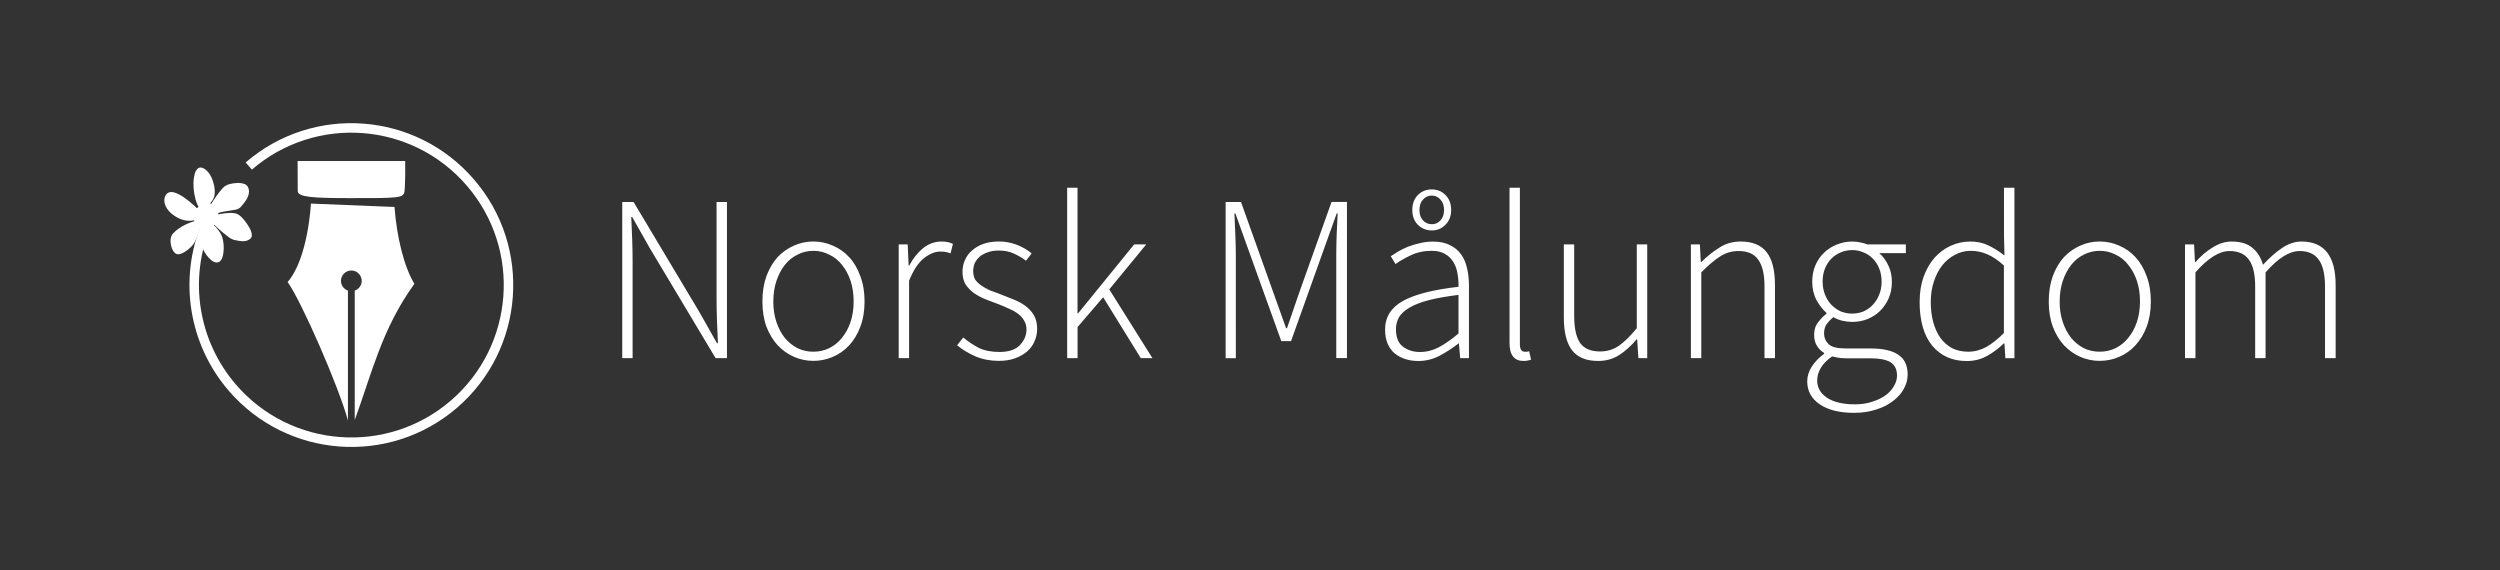
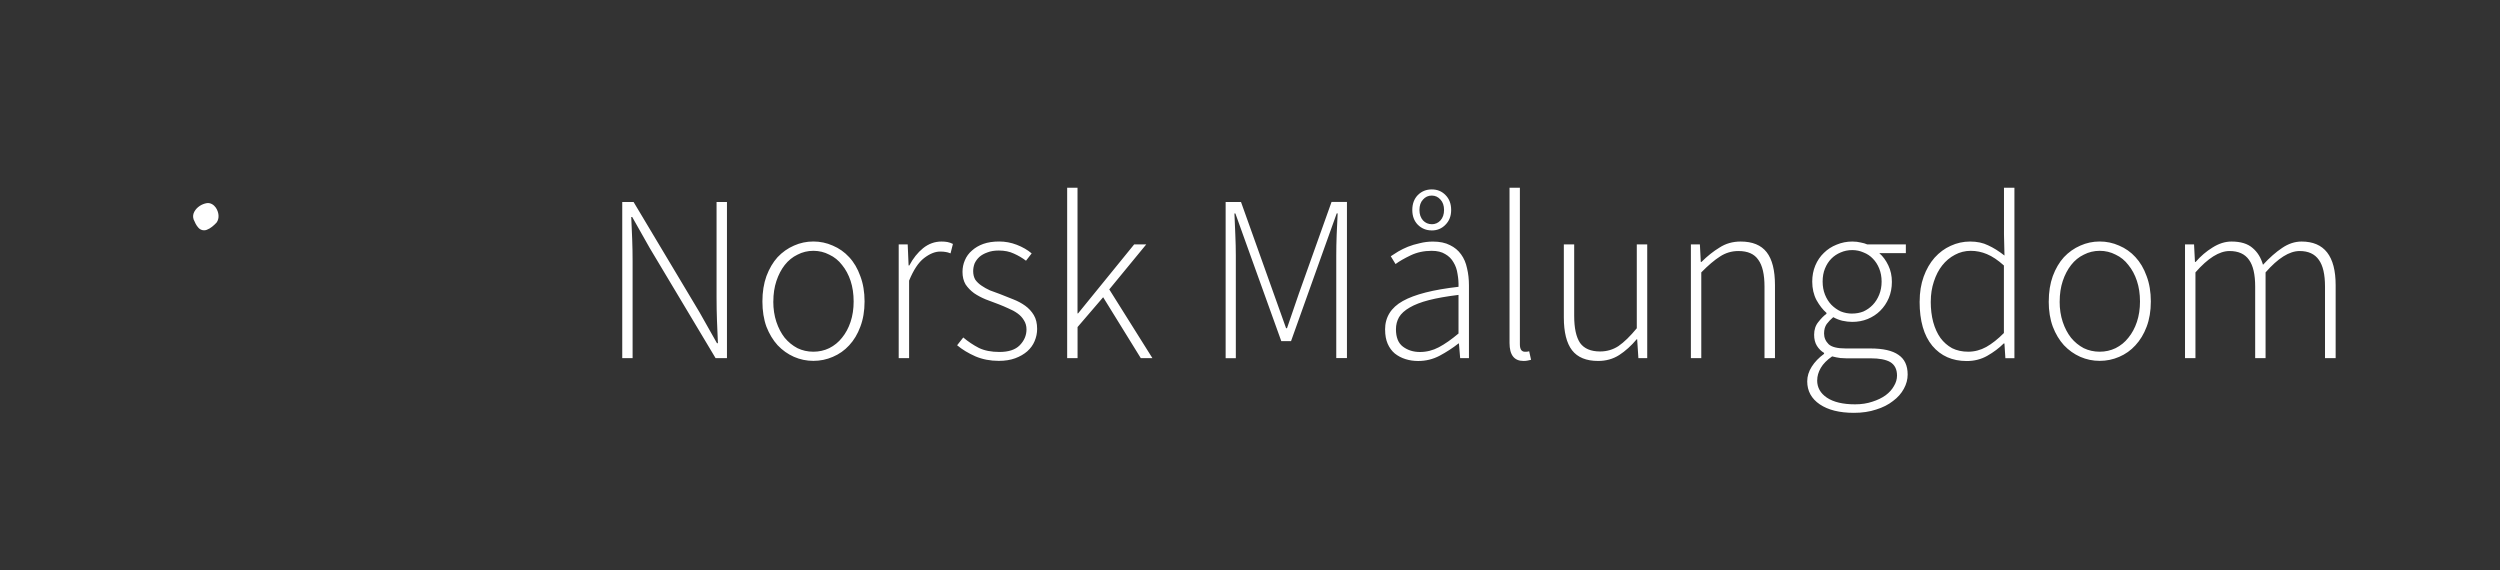
<svg xmlns="http://www.w3.org/2000/svg" width="608.6" height="138.8">
  <rect width="100%" height="100%" fill="#333333" stroke="none" />
-   <path fill="none" stroke="#fff" stroke-width="2.31" d="M60.56 40.42c16-13.8 40.16-12 53.95 4.02 13.8 16 12 40.16-4 53.95-16.02 13.78-40.18 11.98-53.96-4.03-9.47-11-11.9-26.4-6.3-39.76" />
  <g fill="#fff">
-     <path d="M40.14 49.72c.53 1.56 1.9 2.7 3.34 3.4 1.33.62 2.94.9 4.34.3l.65-2.2c-1.5-1.5-3.12-2.97-5-3.95-.78-.38-1.73-.76-2.56-.33-.75.45-1 1.45-.87 2.28.02.17.06.33.1.5zM47.6 48.55c.23.78.54 1.55 1 2.23 1.34-.06 2.47-1 3.18-2.1.65-1.06.57-2.4.33-3.58-.3-1.4-.9-2.84-2.03-3.78-.5-.4-1.23-.76-1.83-.37-.7.52-.9 1.46-1.04 2.27-.25 1.77-.08 3.6.4 5.33zM51.1 50.28c.4.63.84 1.27 1.27 1.9 1.53-.78 3.28-.78 4.93-1.12.6-.12 1.14-.4 1.5-.9.86-1 1.78-2.14 1.82-3.52 0-.74-.33-1.56-1.06-1.83-1.16-.44-2.46-.28-3.64 0-.67.17-1.3.5-1.75 1.03-1.2 1.33-2.18 2.87-3.12 4.4l.03.04zM50.5 53.1c1.67 1.64 3.34 3.3 5.24 4.68.5.36 1.04.62 1.65.7 1.02.22 2.2.46 3.16-.1.38-.2.76-.54.75-1.02.02-1.02-.56-1.93-1.1-2.77-.64-.93-1.36-1.9-2.35-2.46-.97-.43-2.1-.3-3.13-.2-1.47.18-2.93.53-4.33 1.03l.1.12zM49.25 60.23c.44 1.2 1.2 2.27 2.16 3.1.53.42 1.3.8 1.96.42.72-.48.9-1.42 1.02-2.22.14-1.28.1-2.6-.3-3.85-.64-1.6-1.88-2.86-3.18-3.95-.17-.24-.42-.1-.65-.04-.24.1-.67.07-.8.28-.07 1.96-.17 3.92-.3 5.87.02.13.06.26.1.38zM41.74 60.12c.22.66.54 1.4 1.2 1.7.72.25 1.48-.18 2.1-.54 1.1-.72 2.15-1.65 2.62-2.92.63-1.48 1.15-3 1.66-4.53-.43-.06-.86-.2-1.3-.22-2.1.62-4.22 1.5-5.77 3.1-.58.52-.77 1.33-.73 2.1 0 .44.1.9.22 1.32z" />
    <path d="M47.1 53.34c.33.75.65 1.53 1.23 2.13.5.55 1.32.75 2.02.47.93-.35 1.68-1.03 2.36-1.74.8-1.06.55-2.6-.17-3.65-.48-.7-1.3-1.23-2.18-1.1-1.25.2-2.44.97-3.05 2.08-.3.55-.4 1.2-.2 1.8z" />
  </g>
-   <path fill="#fff" d="M72.45 39.2l.03 7.33c.06 1.48 3.74 1.7 12.96 1.7 11.68.03 12.62-.08 13-1.45.1-.4.18-2.26.2-4.15V39.2h-13.1zm3.24 10.37s-.65 13.33-5.67 19.08c3.44 4.84 12.47 25.53 14.68 33.7v-31.6c-.97-.35-1.7-1.28-1.7-2.37 0-1.4 1.15-2.53 2.54-2.53 1.38 0 2.52 1.14 2.52 2.53 0 1.1-.72 2.02-1.7 2.36v31.5c4.08-11.04 6.53-22.1 14.52-33.15-2.52-4.14-4.3-11.4-4.84-18.7l-20.35-.83z" />
  <g fill="#fff">
    <path d="M151.48 49.17h2.76L170.28 76l4.26 7.55h.23q-.1-2.77-.23-5.54-.1-2.76-.1-5.53v-23.3h2.53v38h-2.77l-16.03-26.8-4.27-7.56h-.23q.1 2.77.23 5.43.1 2.6.1 5.36v23.58h-2.52v-38zM185.6 73.4q0-3.46.98-6.18 1.04-2.76 2.7-4.6 1.74-1.85 4-2.83 2.24-1 4.72-1 2.48 0 4.73 1 2.3.97 3.98 2.8 1.74 1.86 2.72 4.62 1.04 2.72 1.04 6.18 0 3.46-1.04 6.17-.98 2.65-2.7 4.5-1.68 1.84-4 2.82-2.24.97-4.72.97-2.48 0-4.73-.98-2.25-1-3.98-2.83-1.68-1.85-2.72-4.5-.98-2.7-.98-6.17zm2.65 0q0 2.7.75 4.96.75 2.24 2.02 3.86 1.33 1.6 3.12 2.54 1.78.86 3.86.86t3.86-.86q1.85-.93 3.12-2.54 1.33-1.62 2.08-3.86.75-2.25.75-4.96 0-2.77-.74-5.02-.75-2.25-2.08-3.87-1.27-1.66-3.12-2.52-1.78-.93-3.86-.93t-3.86.93q-1.8.86-3.12 2.53-1.27 1.63-2.02 3.88t-.75 5.02zM218.77 59.5h2.2l.22 5.13h.17q1.38-2.6 3.34-4.2 2.03-1.63 4.5-1.63.82 0 1.45.12.64.12 1.33.46l-.58 2.3q-.7-.28-1.2-.34-.53-.1-1.34-.1-1.84 0-3.92 1.6-2.02 1.56-3.63 5.48v18.86h-2.53V59.5zM234.5 82.16q1.78 1.5 3.8 2.54 2.02.98 5.02.98 3.3 0 4.9-1.6 1.67-1.7 1.67-3.88 0-1.27-.64-2.25-.58-.98-1.56-1.67-.98-.7-2.2-1.2-1.14-.53-2.35-1-1.56-.57-3.18-1.2-1.55-.64-2.82-1.5-1.27-.93-2.08-2.14-.75-1.27-.75-3.05 0-1.5.58-2.84.58-1.38 1.73-2.36 1.15-1.04 2.77-1.62 1.67-.58 3.86-.58 2.2 0 4.27.8 2.13.82 3.63 2.1l-1.38 1.78q-1.38-1.04-2.94-1.73-1.56-.75-3.7-.75-1.6 0-2.76.46-1.15.4-1.96 1.1-.75.7-1.16 1.6-.34.93-.34 1.85 0 1.22.52 2.1.57.8 1.5 1.43.92.64 2.07 1.16l2.44.9 3.22 1.28q1.62.63 2.9 1.55 1.3.93 2.12 2.3.8 1.34.8 3.36 0 1.54-.62 2.98-.58 1.4-1.8 2.48-1.2 1.04-2.93 1.68-1.73.63-3.98.63-3.12 0-5.7-1.1-2.6-1.15-4.45-2.7l1.5-1.9zM259.77 45.7h2.54V76.3h.13L276.1 59.5h2.94l-9 10.95 10.5 16.73h-2.83l-9.16-14.82-6.23 7.26v7.56h-2.53V45.7zM298.36 49.17h3.75l7.97 22.32 3 8.4h.23l2.88-8.4 7.96-22.33h3.75v38h-2.6V62.22q0-2.36.1-5.07l.24-5.2h-.23l-3 8.37-8.12 22.73h-2.37l-8.18-22.73-3-8.36h-.23l.22 5.2q.12 2.7.12 5.07V87.2h-2.48v-38zM337.18 80.26q0-4.56 4.32-6.98 4.33-2.42 13.56-3.46.05-1.56-.23-3.1-.23-1.63-.98-2.84-.7-1.27-2.02-2.02-1.27-.8-3.3-.8-2.82 0-5.12 1.1-2.3 1.1-3.68 2.12l-1.16-1.9q.75-.52 1.8-1.15 1.1-.64 2.36-1.16 1.32-.52 2.88-.86 1.56-.4 3.23-.4 2.48 0 4.15.87 1.67.8 2.7 2.25 1.05 1.44 1.45 3.4.46 1.9.46 4.15v17.7h-2.14l-.3-3.57h-.1q-2.14 1.68-4.62 3-2.42 1.27-5.2 1.27-1.66 0-3.1-.46-1.44-.45-2.6-1.37-1.1-.93-1.73-2.37-.62-1.44-.62-3.4zm2.65-.12q0 3 1.73 4.27 1.73 1.28 4.1 1.28 2.42 0 4.6-1.15 2.2-1.16 4.8-3.35v-9.4q-4.27.52-7.2 1.27-2.9.75-4.68 1.8-1.8 1.03-2.6 2.35-.75 1.33-.75 2.94zm8.7-24.05q-2 0-3.4-1.4-1.32-1.37-1.32-3.57 0-2.25 1.34-3.63 1.38-1.38 3.4-1.38t3.35 1.38q1.37 1.38 1.37 3.63 0 2.2-1.38 3.58-1.34 1.4-3.36 1.4zm0-1.5q1.28 0 2.14-.93.87-.98.87-2.54 0-1.6-.87-2.53-.86-.98-2.13-.98t-2.13.98q-.86.92-.86 2.53 0 1.56.87 2.54.87.92 2.14.92zM367.46 45.7H370v38.13q0 .93.34 1.4.35.4.87.4h.35q.24 0 .7-.12l.46 2.08q-.4.12-.8.18-.4.1-1.04.1-3.4 0-3.4-4.37V45.7zM380.7 59.5h2.52v17.4q0 4.45 1.44 6.6 1.5 2.06 4.85 2.06 2.5 0 4.5-1.32 2.03-1.4 4.45-4.33V59.5H401v27.68h-2.15l-.3-4.6h-.1q-2.02 2.4-4.27 3.85-2.25 1.44-5.13 1.44-4.33 0-6.35-2.6-2-2.6-2-8V59.5zM411.62 59.5h2.2l.22 4.26h.17q2.14-2.13 4.4-3.5 2.24-1.46 5.13-1.46 4.32 0 6.34 2.6 2.02 2.6 2.02 8.02v17.76h-2.55V69.76q0-4.44-1.5-6.5-1.44-2.15-4.84-2.15-2.47 0-4.5 1.34-2 1.27-4.55 3.86v20.88h-2.53V59.5zM442.37 92.6q0 2.6 2.36 4.2 2.43 1.63 6.87 1.63 2.3 0 4.2-.64 1.9-.6 3.24-1.57 1.32-.98 2.02-2.24.75-1.23.75-2.55 0-2.3-1.67-3.3-1.6-.9-4.73-.9h-5.94q-.46 0-1.44-.07-.92-.12-2.02-.4-1.9 1.32-2.77 2.82-.86 1.5-.86 3zm-2.42.23q0-1.84 1.1-3.57 1.1-1.73 3-3.12v-.23q-1.05-.62-1.74-1.72-.68-1.1-.68-2.7 0-1.86 1.04-3.12 1.04-1.33 1.96-1.97v-.24q-1.33-1.15-2.42-3.1-1.04-1.97-1.04-4.5 0-2.14.75-3.93.76-1.8 2.08-3.06 1.33-1.32 3.12-2.02 1.8-.75 3.8-.75 1.16 0 2.08.24.92.17 1.56.46h9.4v2.13h-6.46q1.33 1.15 2.2 3 .86 1.8.86 3.98 0 2.14-.75 3.93-.76 1.8-2.1 3.12-1.26 1.26-3.05 2-1.73.7-3.75.7-1.15 0-2.42-.28-1.2-.3-2.2-.87-.9.75-1.6 1.67-.64.93-.64 2.3 0 1.5 1.1 2.6 1.1 1.05 4.2 1.05h5.95q4.66 0 6.85 1.55 2.25 1.5 2.25 4.8 0 1.78-.92 3.45-.93 1.73-2.66 3-1.67 1.32-4.1 2.07-2.4.8-5.4.8-5.26 0-8.32-2.07-3.05-2.08-3.05-5.6zm10.95-16.5q1.45 0 2.72-.5 1.32-.6 2.3-1.63.98-1.03 1.56-2.48.58-1.44.58-3.17t-.58-3.17q-.58-1.44-1.56-2.42-.92-.98-2.25-1.5-1.32-.58-2.77-.58-1.5 0-2.82.58-1.27.52-2.25 1.5t-1.56 2.42q-.57 1.38-.57 3.17 0 1.73.57 3.17.58 1.45 1.56 2.48 1.04 1.04 2.3 1.62 1.33.52 2.77.52zM467.32 73.4q0-3.35.98-6.06.98-2.7 2.65-4.6 1.73-1.92 3.92-2.9 2.25-1.04 4.73-1.04 2.54 0 4.4.93 1.9.86 3.97 2.48l-.12-5.07V45.7h2.54V87.2h-2.2l-.23-3.58h-.18q-1.68 1.68-4 3-2.24 1.27-5 1.27-5.25 0-8.37-3.7-3.1-3.74-3.1-10.77zm2.7 0q0 2.76.6 5 .62 2.26 1.77 3.88 1.15 1.55 2.82 2.48 1.73.86 3.92.86 2.3 0 4.4-1.15 2.12-1.2 4.3-3.4V64.63q-2.18-1.96-4.14-2.77-1.9-.8-3.92-.8-2.08 0-3.87.97-1.78.93-3.1 2.6-1.27 1.6-2.02 3.92-.75 2.25-.75 4.85zM498.75 73.4q0-3.46.98-6.18 1.03-2.76 2.7-4.6 1.74-1.85 4-2.83 2.24-1 4.72-1 2.48 0 4.73 1 2.3.97 3.97 2.8 1.73 1.86 2.72 4.62 1.03 2.72 1.03 6.18 0 3.46-1.03 6.17-1 2.65-2.72 4.5-1.67 1.84-3.97 2.82-2.25.97-4.73.97-2.48 0-4.73-.98-2.25-1-3.98-2.83-1.68-1.85-2.7-4.5-1-2.7-1-6.17zm2.65 0q0 2.7.75 4.96.75 2.24 2.02 3.86 1.32 1.6 3.1 2.54 1.8.86 3.88.86 2.07 0 3.86-.86 1.86-.93 3.12-2.54 1.33-1.62 2.08-3.86.75-2.25.75-4.96 0-2.77-.75-5.02-.75-2.25-2.08-3.87-1.26-1.66-3.1-2.52-1.8-.93-3.87-.93-2.08 0-3.87.93-1.8.86-3.1 2.53-1.28 1.63-2.03 3.88-.75 2.25-.75 5.02zM531.92 59.5h2.2l.22 4.26h.17q1.86-2.13 4.1-3.5 2.3-1.46 4.62-1.46 3.35 0 5.13 1.56 1.8 1.5 2.54 4.1 2.4-2.6 4.66-4.1 2.3-1.56 4.73-1.56 8.3 0 8.3 10.62v17.76H566V69.76q0-4.44-1.5-6.5-1.5-2.15-4.67-2.15-3.75 0-8.3 5.2v20.88H549V69.76q0-4.44-1.5-6.5-1.5-2.15-4.74-2.15-3.75 0-8.3 5.2v20.88h-2.54V59.5z" />
  </g>
</svg>